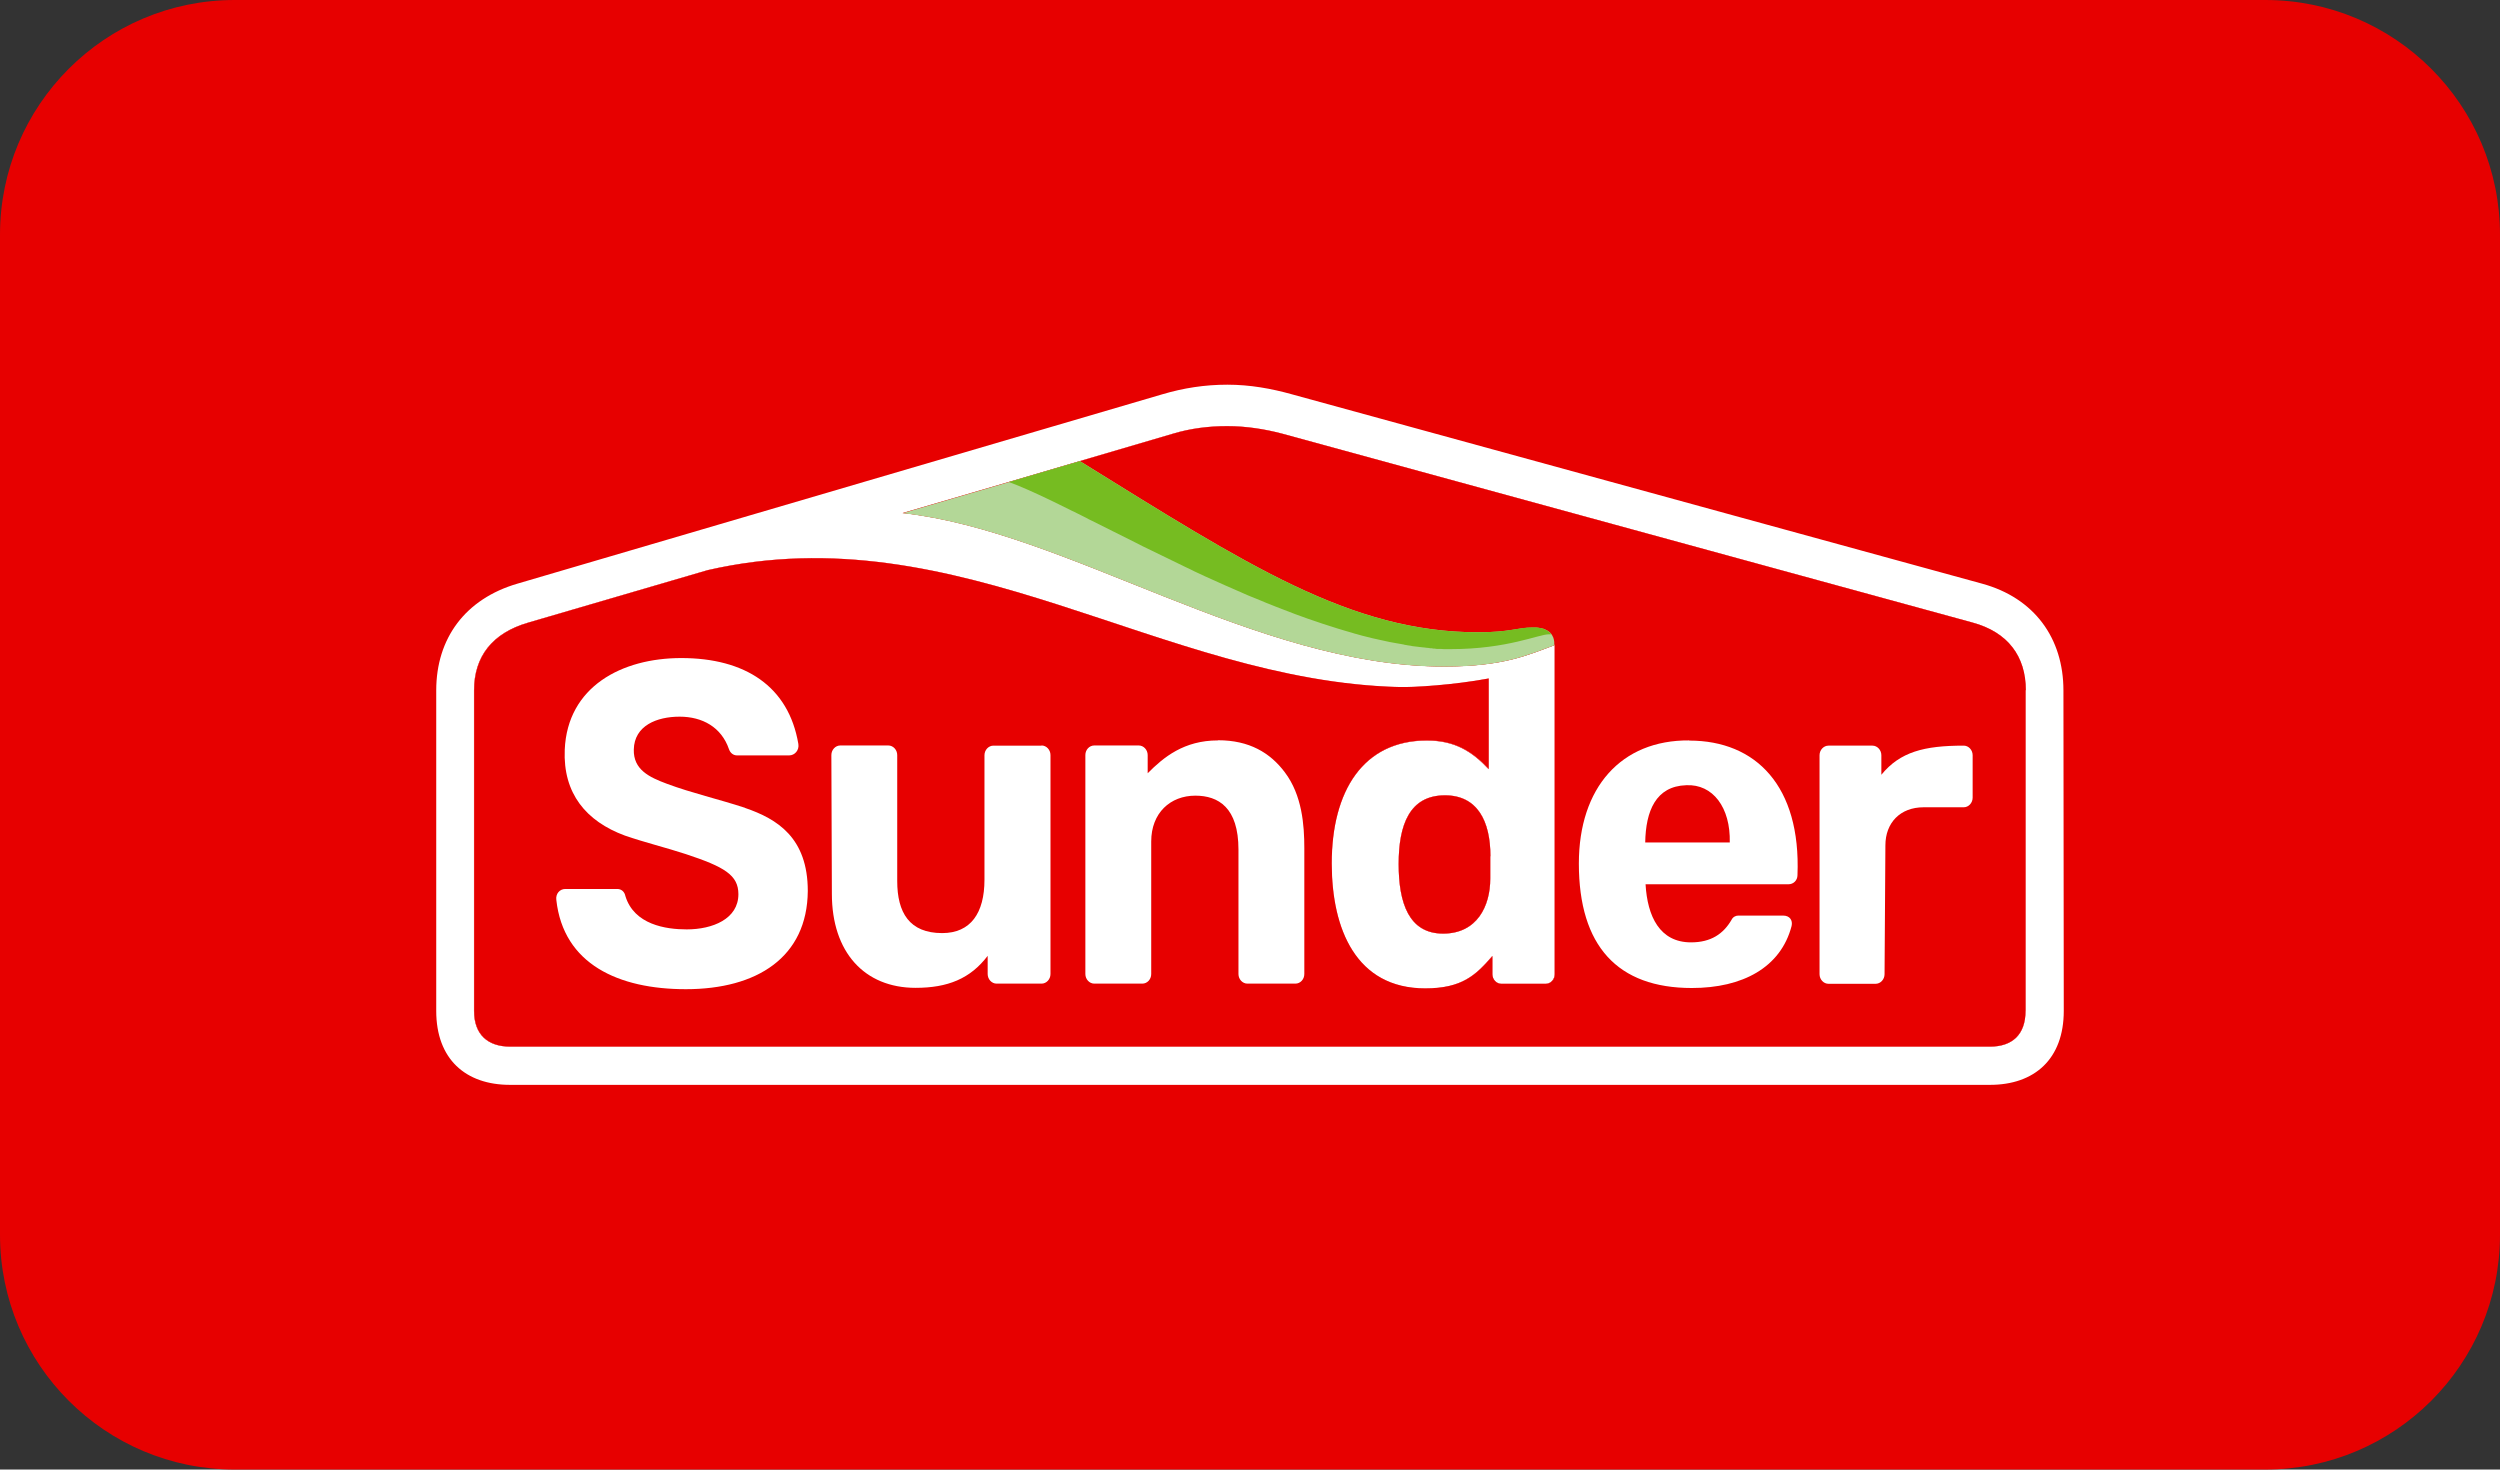
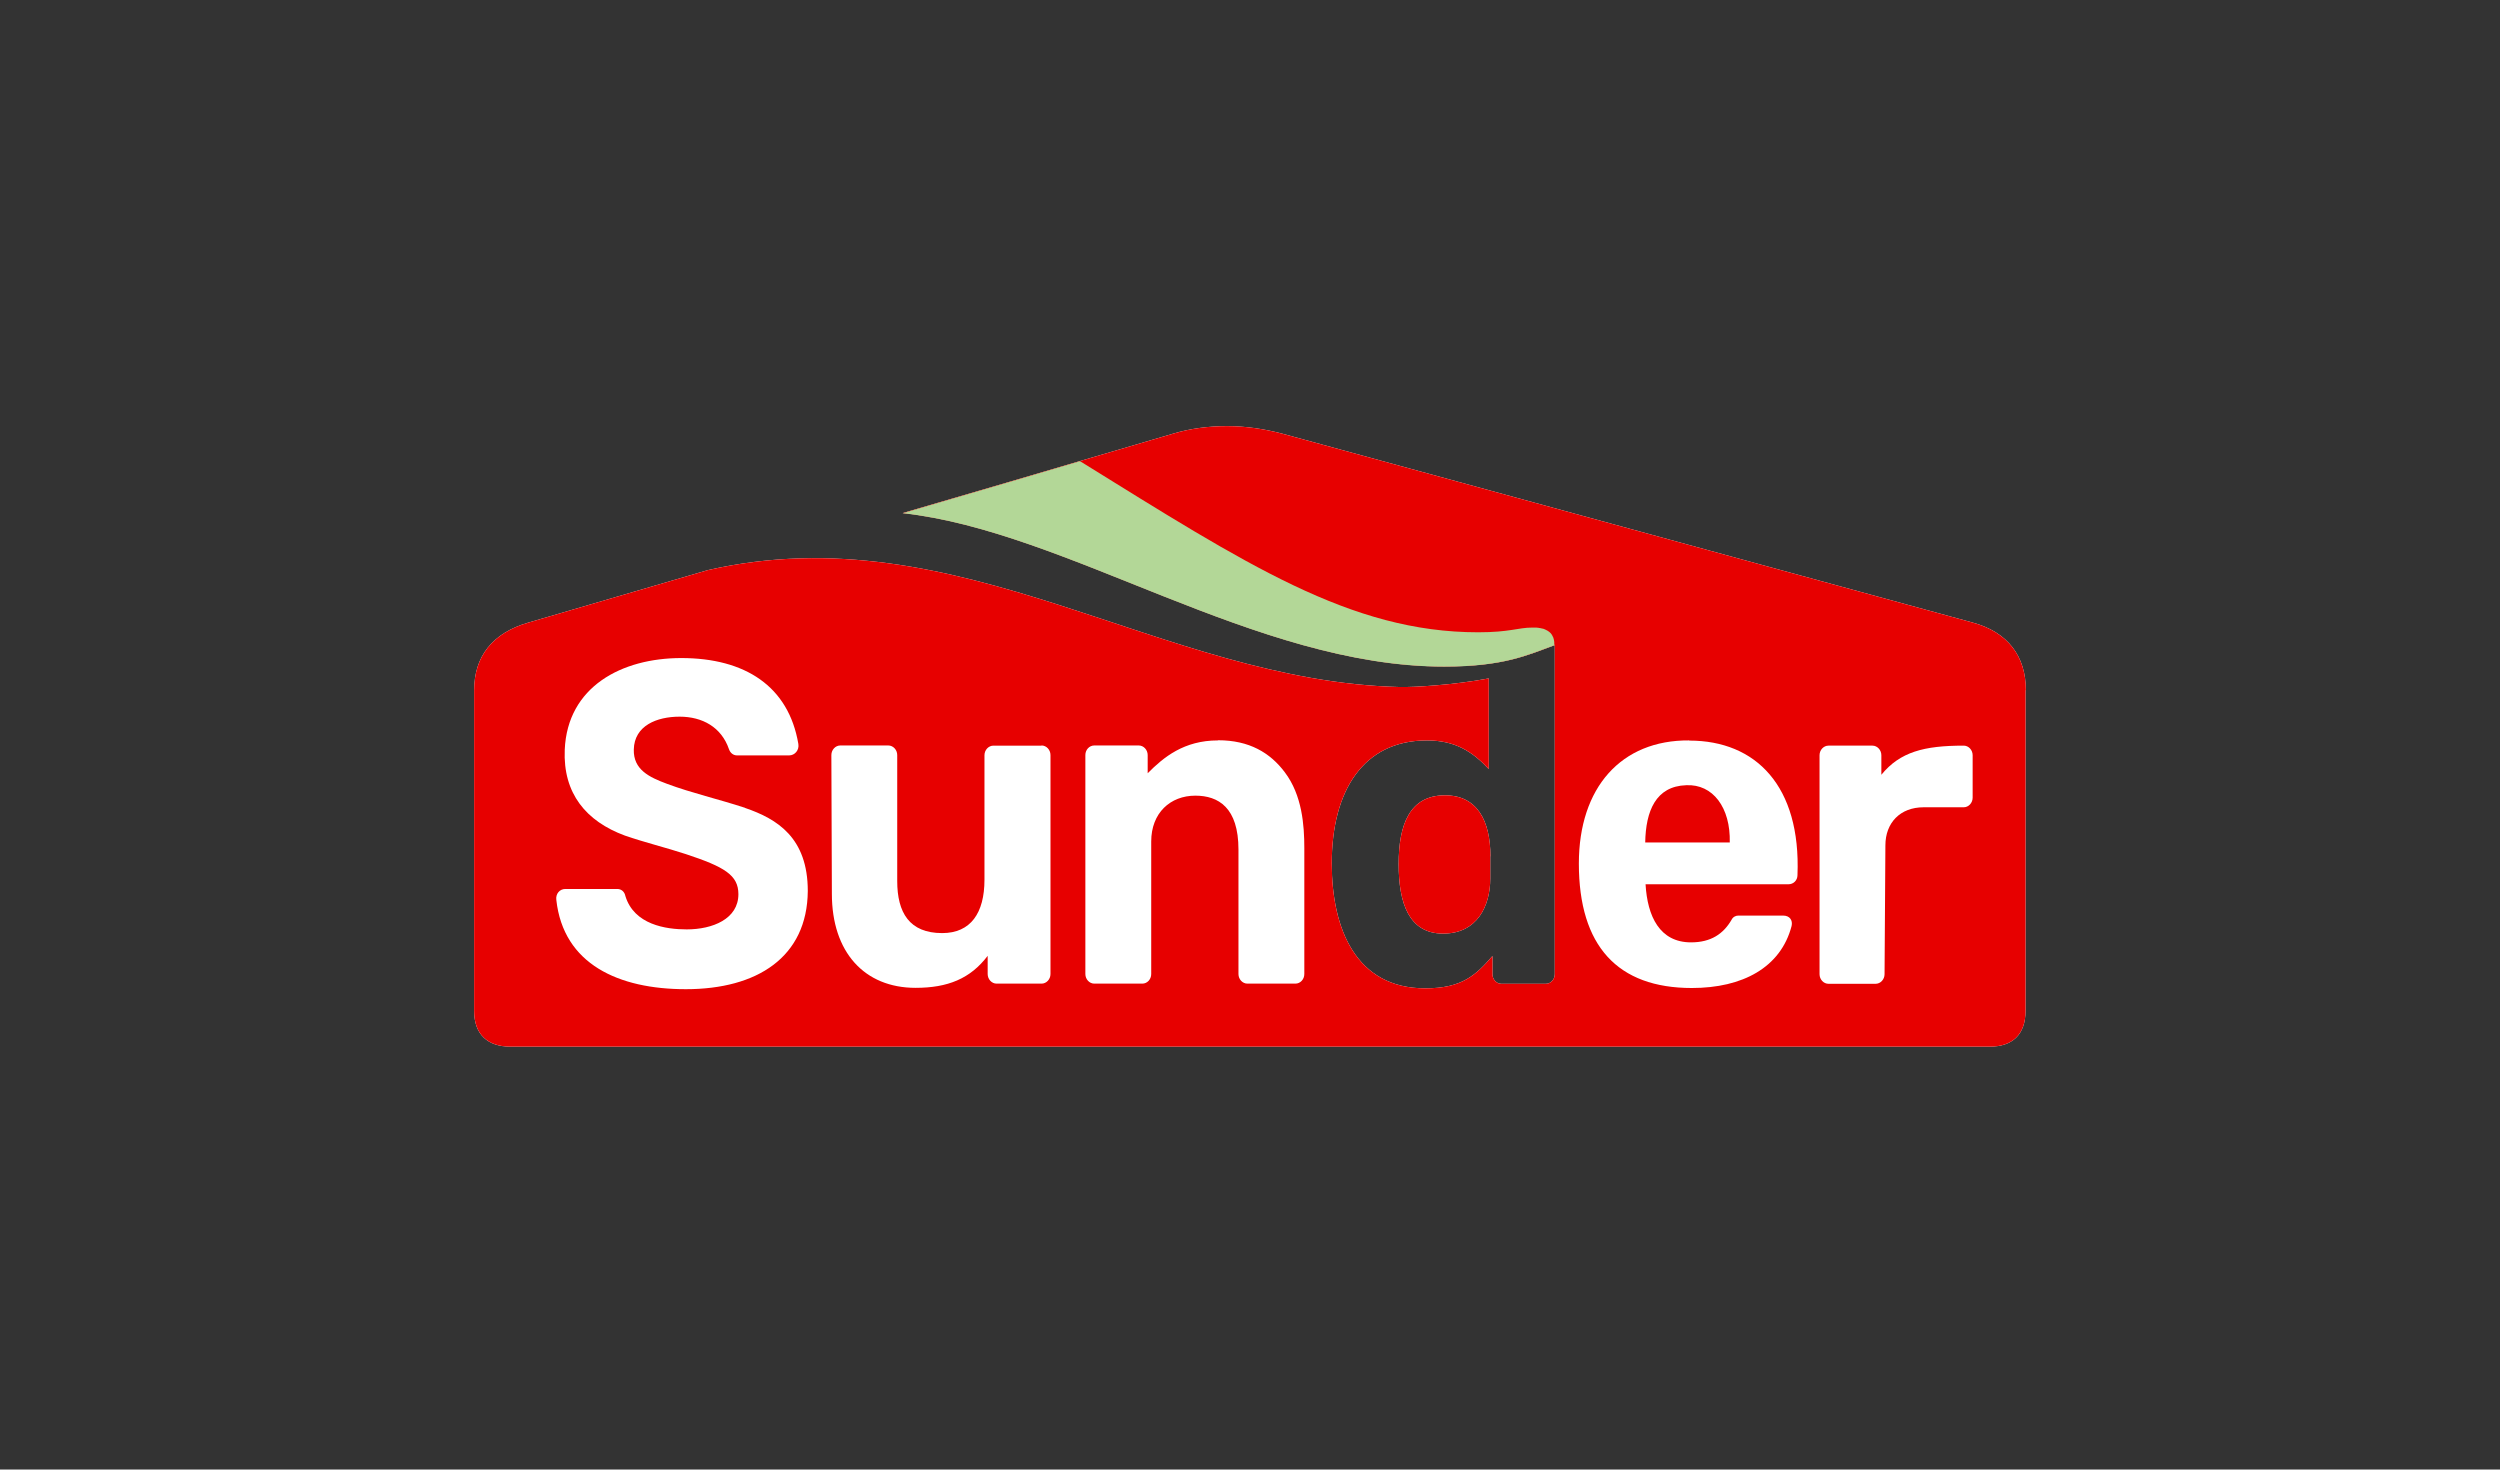
<svg xmlns="http://www.w3.org/2000/svg" id="Layer_2" data-name="Layer 2" viewBox="0 0 148.43 87.25">
  <rect x="0" y="0" width="148.43" height="87.25" fill="#333333" stroke="none" />
  <defs>
    <style>
      .cls-1 {
        fill: #e70000;
      }

      .cls-1, .cls-2, .cls-3, .cls-4 {
        stroke-width: 0px;
      }

      .cls-2 {
        fill: #fff;
      }

      .cls-3 {
        fill: #b3d797;
      }

      .cls-4 {
        fill: #76bc21;
      }
    </style>
  </defs>
  <g id="Layer_1-2" data-name="Layer 1">
-     <path class="cls-1" d="M134.49,87.25H13.94c-7.7,0-13.94-6.24-13.94-13.94V13.94C0,6.24,6.24,0,13.94,0h120.55c7.7,0,13.94,6.24,13.94,13.94v59.37c0,7.7-6.24,13.94-13.94,13.94" />
-     <path class="cls-2" d="M122.51,40.99c0-3.09-1.72-5.49-4.84-6.34l-40.97-11.24c-1.22-.34-2.48-.57-3.83-.57s-2.61.2-3.86.57l-38.28,11.24c-3.12.91-4.83,3.26-4.83,6.34v19.03c0,2.86,1.74,4.39,4.38,4.39h87.87c2.64,0,4.38-1.53,4.38-4.39l-.02-19.03ZM120.26,60.02c0,1.41-.79,2.12-2.11,2.12H30.28c-1.32,0-2.14-.71-2.14-2.12v-19.03c0-2.01,1.08-3.4,3.2-4.02l10.67-3.12s0,0,0,0c14.95-3.42,26.87,6.59,41.08,6.95.86.02,3.19-.12,5.29-.51v5.38c-.98-1.05-2.01-1.7-3.67-1.7-3.78,0-5.65,3-5.65,7.3,0,3.91,1.45,7.42,5.55,7.42,2.19,0,3.01-.79,3.99-1.93v1.08c0,.31.24.57.53.57h2.64c.29,0,.53-.26.53-.57v-19.54c-1.6.59-3.03,1.27-6.56,1.27-11.22,0-22.33-8.03-32.15-9.11l6.32-1.85,4.21-1.24,5.51-1.62c1.03-.31,2.11-.45,3.22-.45s2.22.17,3.28.45l40.97,11.21c2.11.57,3.17,2.01,3.17,4.02v19.03ZM88.48,50.84v1.33c0,1.61-.77,3.26-2.8,3.26s-2.64-1.81-2.64-4.13.64-4.08,2.75-4.08c1.93,0,2.7,1.53,2.7,3.62" />
    <path class="cls-2" d="M88.48,50.84v1.33c0,1.61-.77,3.26-2.8,3.26s-2.64-1.81-2.64-4.13.64-4.08,2.75-4.08c1.93,0,2.7,1.53,2.7,3.62" />
    <path class="cls-2" d="M120.26,40.99v19.03c0,1.41-.79,2.12-2.11,2.12H30.29c-1.32,0-2.14-.71-2.14-2.12v-19.03c0-2.01,1.08-3.4,3.2-4.02l10.67-3.12s0,0,0,0c14.95-3.42,26.87,6.59,41.08,6.94.86.02,3.19-.12,5.29-.51v5.38c-.98-1.05-2.01-1.7-3.67-1.7-3.78,0-5.65,3-5.65,7.3,0,3.91,1.45,7.42,5.55,7.42,2.19,0,3.01-.79,3.99-1.92v1.08c0,.31.24.57.53.57h2.64c.29,0,.53-.26.53-.57v-19.54c-1.6.59-3.03,1.27-6.56,1.27-11.22,0-22.33-8.03-32.15-9.11l6.32-1.85,4.21-1.24,5.51-1.62c1.03-.31,2.11-.45,3.22-.45s2.22.17,3.28.45l40.97,11.21c2.11.57,3.17,2.01,3.17,4.02" />
    <path class="cls-1" d="M88.48,50.84v1.33c0,1.61-.77,3.26-2.8,3.26s-2.64-1.81-2.64-4.13.64-4.08,2.75-4.08c1.93,0,2.7,1.53,2.7,3.62" />
    <path class="cls-1" d="M120.26,40.99v19.03c0,1.41-.79,2.12-2.11,2.12H30.29c-1.32,0-2.14-.71-2.14-2.12v-19.03c0-2.01,1.08-3.4,3.2-4.02l10.67-3.12s0,0,0,0c14.95-3.42,26.87,6.59,41.08,6.94.86.02,3.19-.12,5.29-.51v5.38c-.98-1.05-2.01-1.7-3.67-1.7-3.78,0-5.65,3-5.65,7.3,0,3.91,1.45,7.42,5.55,7.42,2.19,0,3.01-.79,3.99-1.92v1.08c0,.31.24.57.53.57h2.64c.29,0,.53-.26.53-.57v-19.54c-1.6.59-3.03,1.27-6.56,1.27-11.22,0-22.33-8.03-32.15-9.11l6.32-1.85,4.21-1.24,5.51-1.62c1.03-.31,2.11-.45,3.22-.45s2.22.17,3.28.45l40.97,11.21c2.11.57,3.17,2.01,3.17,4.02" />
    <path class="cls-2" d="M116.59,44.27c-2.35,0-3.78.37-4.89,1.73v-1.16c0-.31-.24-.57-.53-.57h-2.61c-.29,0-.53.26-.53.57v13c0,.31.24.57.53.57h2.8c.29,0,.53-.26.53-.57l.05-7.65c0-1.33.87-2.26,2.27-2.26h2.38c.29,0,.53-.26.53-.57v-2.52c0-.31-.24-.57-.53-.57" />
    <path class="cls-2" d="M100.29,43.96c-4.04-.03-6.55,2.8-6.55,7.31,0,4.9,2.3,7.39,6.71,7.39,3.01,0,5.28-1.22,5.92-3.68.08-.34-.11-.62-.5-.62h-2.67c-.16,0-.32.09-.4.26-.48.82-1.21,1.33-2.4,1.33-1.86,0-2.59-1.54-2.7-3.45h8.49c.29,0,.53-.23.53-.54.21-5.3-2.48-7.99-6.42-7.99M97.68,50.02c.03-1.87.63-3.34,2.43-3.4,1.59-.08,2.64,1.33,2.59,3.4h-5.02Z" />
    <path class="cls-2" d="M72.31,43.96c-2.01,0-3.22.99-4.17,1.95v-1.08c0-.31-.24-.57-.53-.57h-2.64c-.29,0-.53.25-.53.57v13c0,.31.24.57.53.57h2.85c.29,0,.53-.25.53-.57v-7.87c0-1.7,1.14-2.72,2.62-2.72,1.37,0,2.56.71,2.56,3.2v7.39c0,.31.24.57.53.57h2.85c.29,0,.53-.25.53-.57v-7.48c0-1.36-.13-3.14-1.16-4.5-.87-1.16-2.11-1.9-3.96-1.9" />
    <path class="cls-2" d="M61.83,44.27h-2.85c-.29,0-.53.26-.53.57v7.39c0,1.98-.82,3.17-2.51,3.17-1.95,0-2.67-1.22-2.67-3.09v-7.48c0-.31-.24-.57-.53-.57h-2.85c-.29,0-.53.26-.53.57l.03,8.24c0,3.46,1.93,5.58,4.97,5.58,1.9,0,3.25-.54,4.28-1.9v1.08c0,.31.24.57.53.57h2.67c.29,0,.53-.26.53-.57v-13c0-.31-.24-.57-.53-.57" />
    <path class="cls-2" d="M44.23,47.96c-1.56-.51-3.17-.88-4.62-1.42-1.08-.4-2.01-.85-1.98-2.04.03-1.42,1.37-1.95,2.72-1.95s2.48.62,2.93,1.93c.08.23.26.37.48.37h3.09c.34,0,.61-.31.55-.68-.58-3.43-3.17-5.1-6.95-5.1-3.54,0-6.76,1.7-6.92,5.44-.11,2.6,1.27,4.25,3.57,5.1,1.22.42,2.43.71,3.62,1.1,2.3.76,3.12,1.25,3.12,2.38,0,1.47-1.53,2.09-3.07,2.09-1.24,0-3.12-.28-3.64-1.98-.05-.26-.24-.42-.48-.42h-3.09c-.32,0-.58.28-.53.65.42,3.82,3.7,5.3,7.69,5.3,4.23,0,7.21-1.9,7.24-5.83,0-3.17-1.82-4.28-3.72-4.93" />
    <path class="cls-3" d="M92.28,38.25s0-.03,0-.05c0-.02,0-.03,0-.04,0-.01,0-.03,0-.04,0-.08-.03-.16-.05-.24,0-.02-.02-.05-.03-.07-.01-.02-.02-.04-.03-.06,0,0,0-.02-.01-.02-.01-.02-.03-.04-.04-.07-.07-.1-.19-.2-.37-.28-.02-.01-.04-.02-.07-.03h0s-.03-.01-.05-.02c-.01,0-.03,0-.04-.01,0,0-.01,0-.02,0-.04-.01-.09-.02-.13-.03-.04,0-.08-.01-.12-.02-.03,0-.07,0-.1-.01-.04,0-.08,0-.12,0-.04,0-.08,0-.12,0-.87,0-1.32.28-3.22.28-7.58,0-13.76-4.04-23.64-10.16l-4.21,1.24-6.32,1.85c9.82,1.08,20.93,9.11,32.15,9.11,3.53,0,4.96-.69,6.55-1.27h0s0-.03,0-.05" />
-     <path class="cls-4" d="M92.11,37.66s0,0,0,0c-.02,0-.04,0-.06,0-.03,0-.06,0-.09,0-.61,0-2.47.88-5.82.88-.1,0-.2,0-.29,0-.1,0-.19,0-.28-.01-.02,0-.03,0-.05,0-.04,0-.07,0-.11,0-.08,0-.15,0-.23-.02-.06,0-.12,0-.17-.02-.07,0-.13,0-.19-.02-.09,0-.18-.02-.27-.03-.06,0-.12-.01-.19-.02-.06,0-.12-.01-.18-.02-.09-.01-.17-.02-.26-.03-.05,0-.11-.02-.16-.03-.1-.01-.21-.03-.31-.05-.03,0-.06,0-.09-.02-.11-.02-.22-.04-.33-.06-.04,0-.08-.02-.12-.02-.11-.02-.22-.04-.33-.06-.05,0-.1-.02-.15-.03-.09-.02-.19-.04-.28-.06-.14-.03-.28-.06-.41-.09-.09-.02-.18-.04-.27-.06-.2-.05-.4-.1-.6-.15-.11-.03-.22-.06-.32-.09-.08-.02-.16-.04-.24-.07-.15-.04-.3-.09-.45-.13-.28-.08-.56-.17-.84-.26-.16-.05-.31-.1-.47-.15-.16-.05-.31-.1-.47-.16-.16-.05-.31-.11-.47-.16-.47-.17-.95-.34-1.42-.53-.3-.11-.59-.23-.89-.35-.04-.02-.09-.03-.13-.05-.13-.05-.25-.1-.38-.16-.16-.06-.31-.13-.47-.19-.16-.06-.31-.13-.47-.2-.78-.33-1.54-.68-2.3-1.02-.11-.05-.23-.11-.34-.16-.04-.02-.07-.03-.11-.05-.11-.05-.22-.1-.33-.16-.15-.07-.29-.14-.44-.21-.15-.07-.29-.14-.43-.21-.71-.34-1.4-.68-2.08-1.01-.14-.07-.28-.14-.41-.21-.9-.45-1.76-.88-2.58-1.29-.13-.06-.25-.12-.37-.19-.06-.03-.12-.06-.18-.09-.1-.05-.2-.1-.3-.15-.02-.01-.04-.02-.06-.03-.09-.05-.18-.09-.27-.13-.27-.13-.53-.26-.79-.39-.16-.08-.32-.15-.47-.23-.96-.46-1.8-.84-2.49-1.09l4.21-1.24c9.88,6.12,16.07,10.16,23.64,10.16,1.9,0,2.34-.29,3.22-.29.04,0,.08,0,.12,0,.04,0,.08,0,.11,0,.03,0,.07,0,.1.01.04,0,.08.01.12.02.05,0,.09.02.13.03,0,0,.01,0,.02,0,.01,0,.03,0,.04.01.02,0,.03.01.05.02h0s.05.02.07.03c.18.08.29.18.37.28" />
  </g>
</svg>